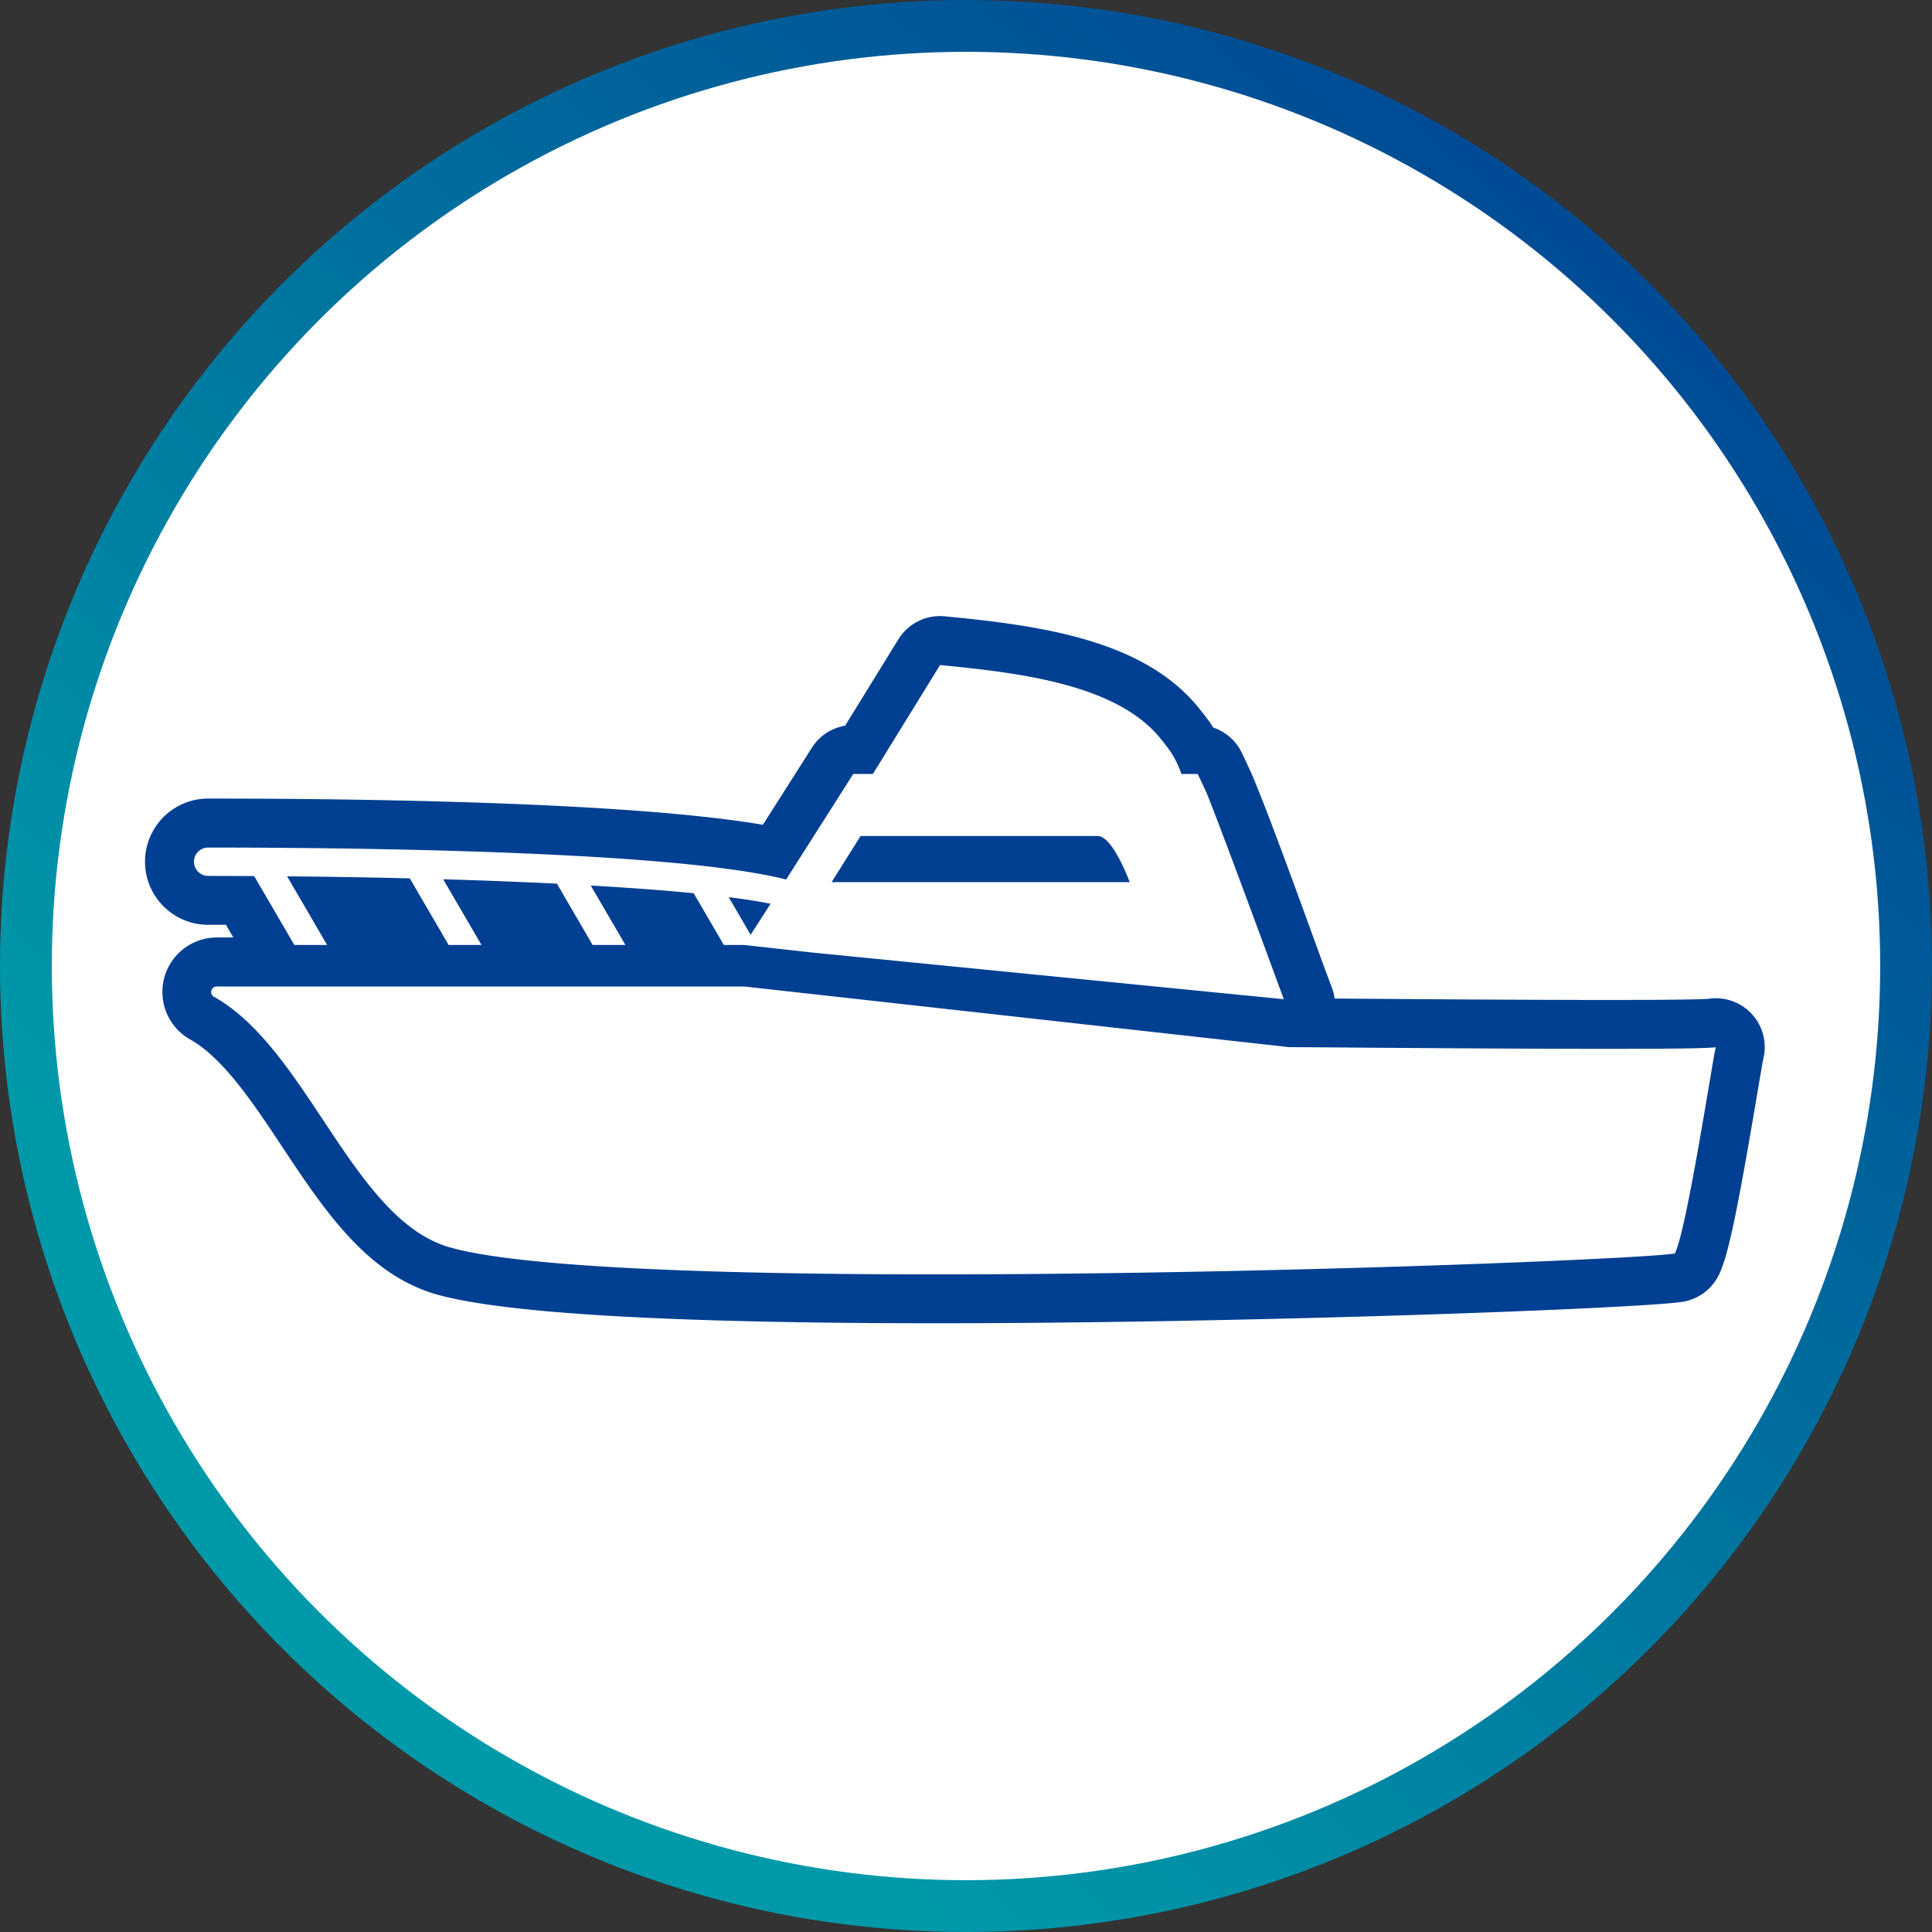
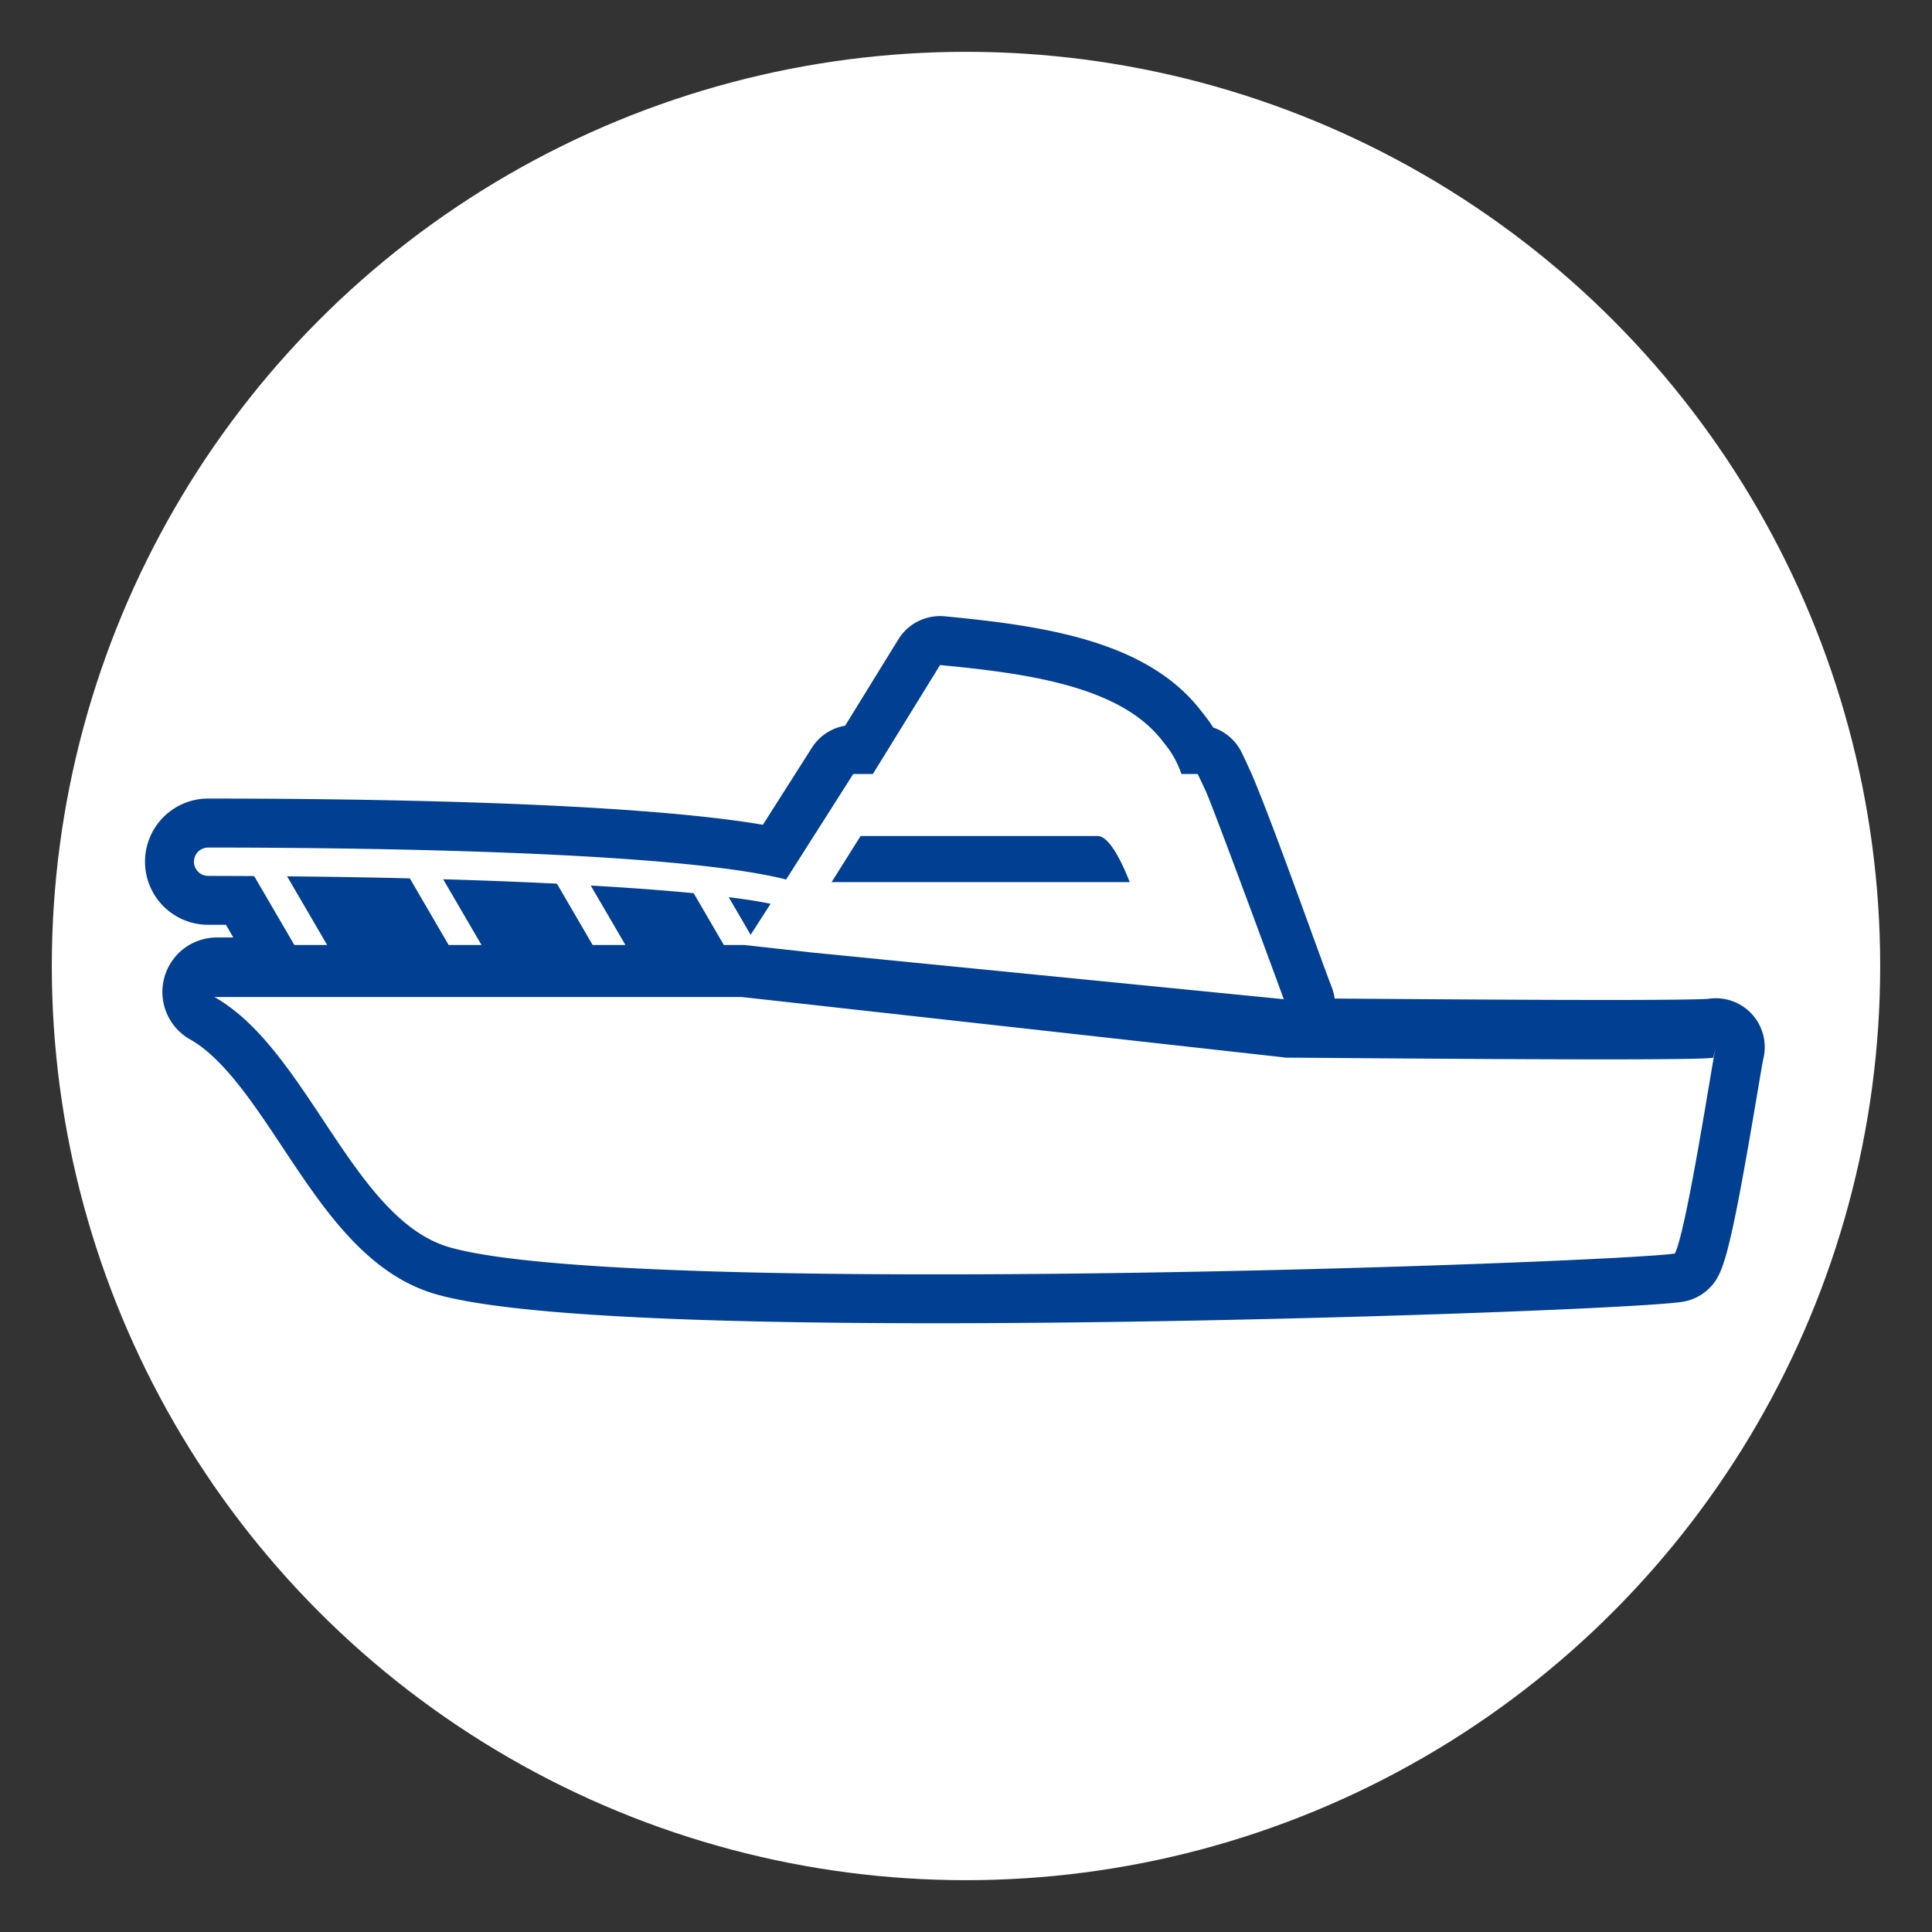
<svg xmlns="http://www.w3.org/2000/svg" width="210" height="210">
  <rect width="100%" height="100%" fill="#333333" stroke="none" />
  <defs>
    <linearGradient id="a" x1="1.162" y1=".259" x2=".5" y2="1" gradientUnits="objectBoundingBox">
      <stop offset="0" stop-color="#003f91" />
      <stop offset="1" stop-color="#0099a9" />
    </linearGradient>
  </defs>
  <g>
-     <circle cx="105" cy="105" r="105" fill="url(#a)" />
    <circle cx="99.368" cy="99.368" r="99.368" transform="translate(5.632 5.632)" fill="#fff" />
  </g>
  <path d="M190.37 110.172a5.31 5.31 0 0 0-4.7-1.6c-.5.035-2.577.119-11.048.119-8.854 0-20.831-.089-27.988-.142l-1.564-.012a5.276 5.276 0 0 0-.284-1.141l-.77-2.053c-.387-1.054-.849-2.326-1.358-3.725-1.986-5.462-4.706-12.945-6.433-17.085-.288-.7-1.023-2.239-1.24-2.7a5.322 5.322 0 0 0-3.107-2.749 13.47 13.47 0 0 0-.427-.642 44.656 44.656 0 0 0-1.274-1.643c-5.96-7.2-16.851-8.793-27.494-9.809a5.387 5.387 0 0 0-.506-.024 5.32 5.32 0 0 0-4.527 2.527l-5.788 9.387a5.318 5.318 0 0 0-3.61 2.391l-5.329 8.378c-14.44-2.456-43.362-2.848-60.3-2.848a6.86 6.86 0 1 0 0 13.72h1.936l.8 1.379h-1.783a5.922 5.922 0 0 0-2.893 11.091c3.611 2.042 6.864 6.946 10.011 11.689 4.518 6.809 9.188 13.849 16.726 16.006 7.307 2.086 25.591 3.145 54.344 3.145 34.239 0 76.483-1.6 81.114-2.331a5.32 5.32 0 0 0 3.931-2.875c1-2 1.981-6.611 4.191-19.724.273-1.618.554-3.287.65-3.752a5.321 5.321 0 0 0-1.28-4.977Z" fill="#003f91" />
-   <path d="M186.5 113.82c-.275.851-3.129 19.792-4.449 22.433-6.257.984-113.557 4.928-133.171-.674-10.53-3.014-15.4-21.449-25.58-27.21a.6.6 0 0 1 .275-1.143h57.3l7.427.824 51.5 5.735a1.771 1.771 0 0 0 .213.035c3.968 0 44.881.417 46.485 0Z" fill="#fff" />
+   <path d="M186.5 113.82c-.275.851-3.129 19.792-4.449 22.433-6.257.984-113.557 4.928-133.171-.674-10.53-3.014-15.4-21.449-25.58-27.21h57.3l7.427.824 51.5 5.735a1.771 1.771 0 0 0 .213.035c3.968 0 44.881.417 46.485 0Z" fill="#fff" />
  <path d="M122.792 95.881h-32.4l3.146-5.008h25.783c1.644 0 3.471 5.008 3.471 5.008ZM83.757 98.239l-2.171 3.359-2.375-4.077c1.798.226 3.323.461 4.546.718Z" fill="none" />
  <path d="M131.309 86.566c-.246-.625-1.126-2.437-1.126-2.437h-1.764a11.158 11.158 0 0 0-1.276-2.561 39.868 39.868 0 0 0-1.064-1.374c-4.7-5.673-14.616-7.02-23.9-7.906l-7.3 11.841h-2.136l-7.294 11.469c-12.152-3.093-46.763-3.474-62.823-3.474a1.542 1.542 0 1 0 0 3.084c1.693 0 3.35.009 5 .018l4.37 7.49h3.563l-4.352-7.463c4.627.044 9.085.115 13.339.222l4.219 7.241h3.572l-4.166-7.144c4.405.124 8.535.292 12.364.479l3.882 6.665h3.563l-3.767-6.461c4.228.239 7.995.523 11.185.833l3.279 5.628h2.207l7.427.824 51.231 5.072s-6.01-16.406-8.233-22.046Zm-52.1 10.955c1.8.222 3.324.461 4.547.718l-2.154 3.386-.018-.018v-.009Zm11.185-1.64 3.147-5.008h25.783c1.64 0 3.466 5.008 3.466 5.008Z" fill="#fff" />
  <path d="m83.757 98.239-2.154 3.386-.018-.018v-.009Z" fill="#fff" />
</svg>